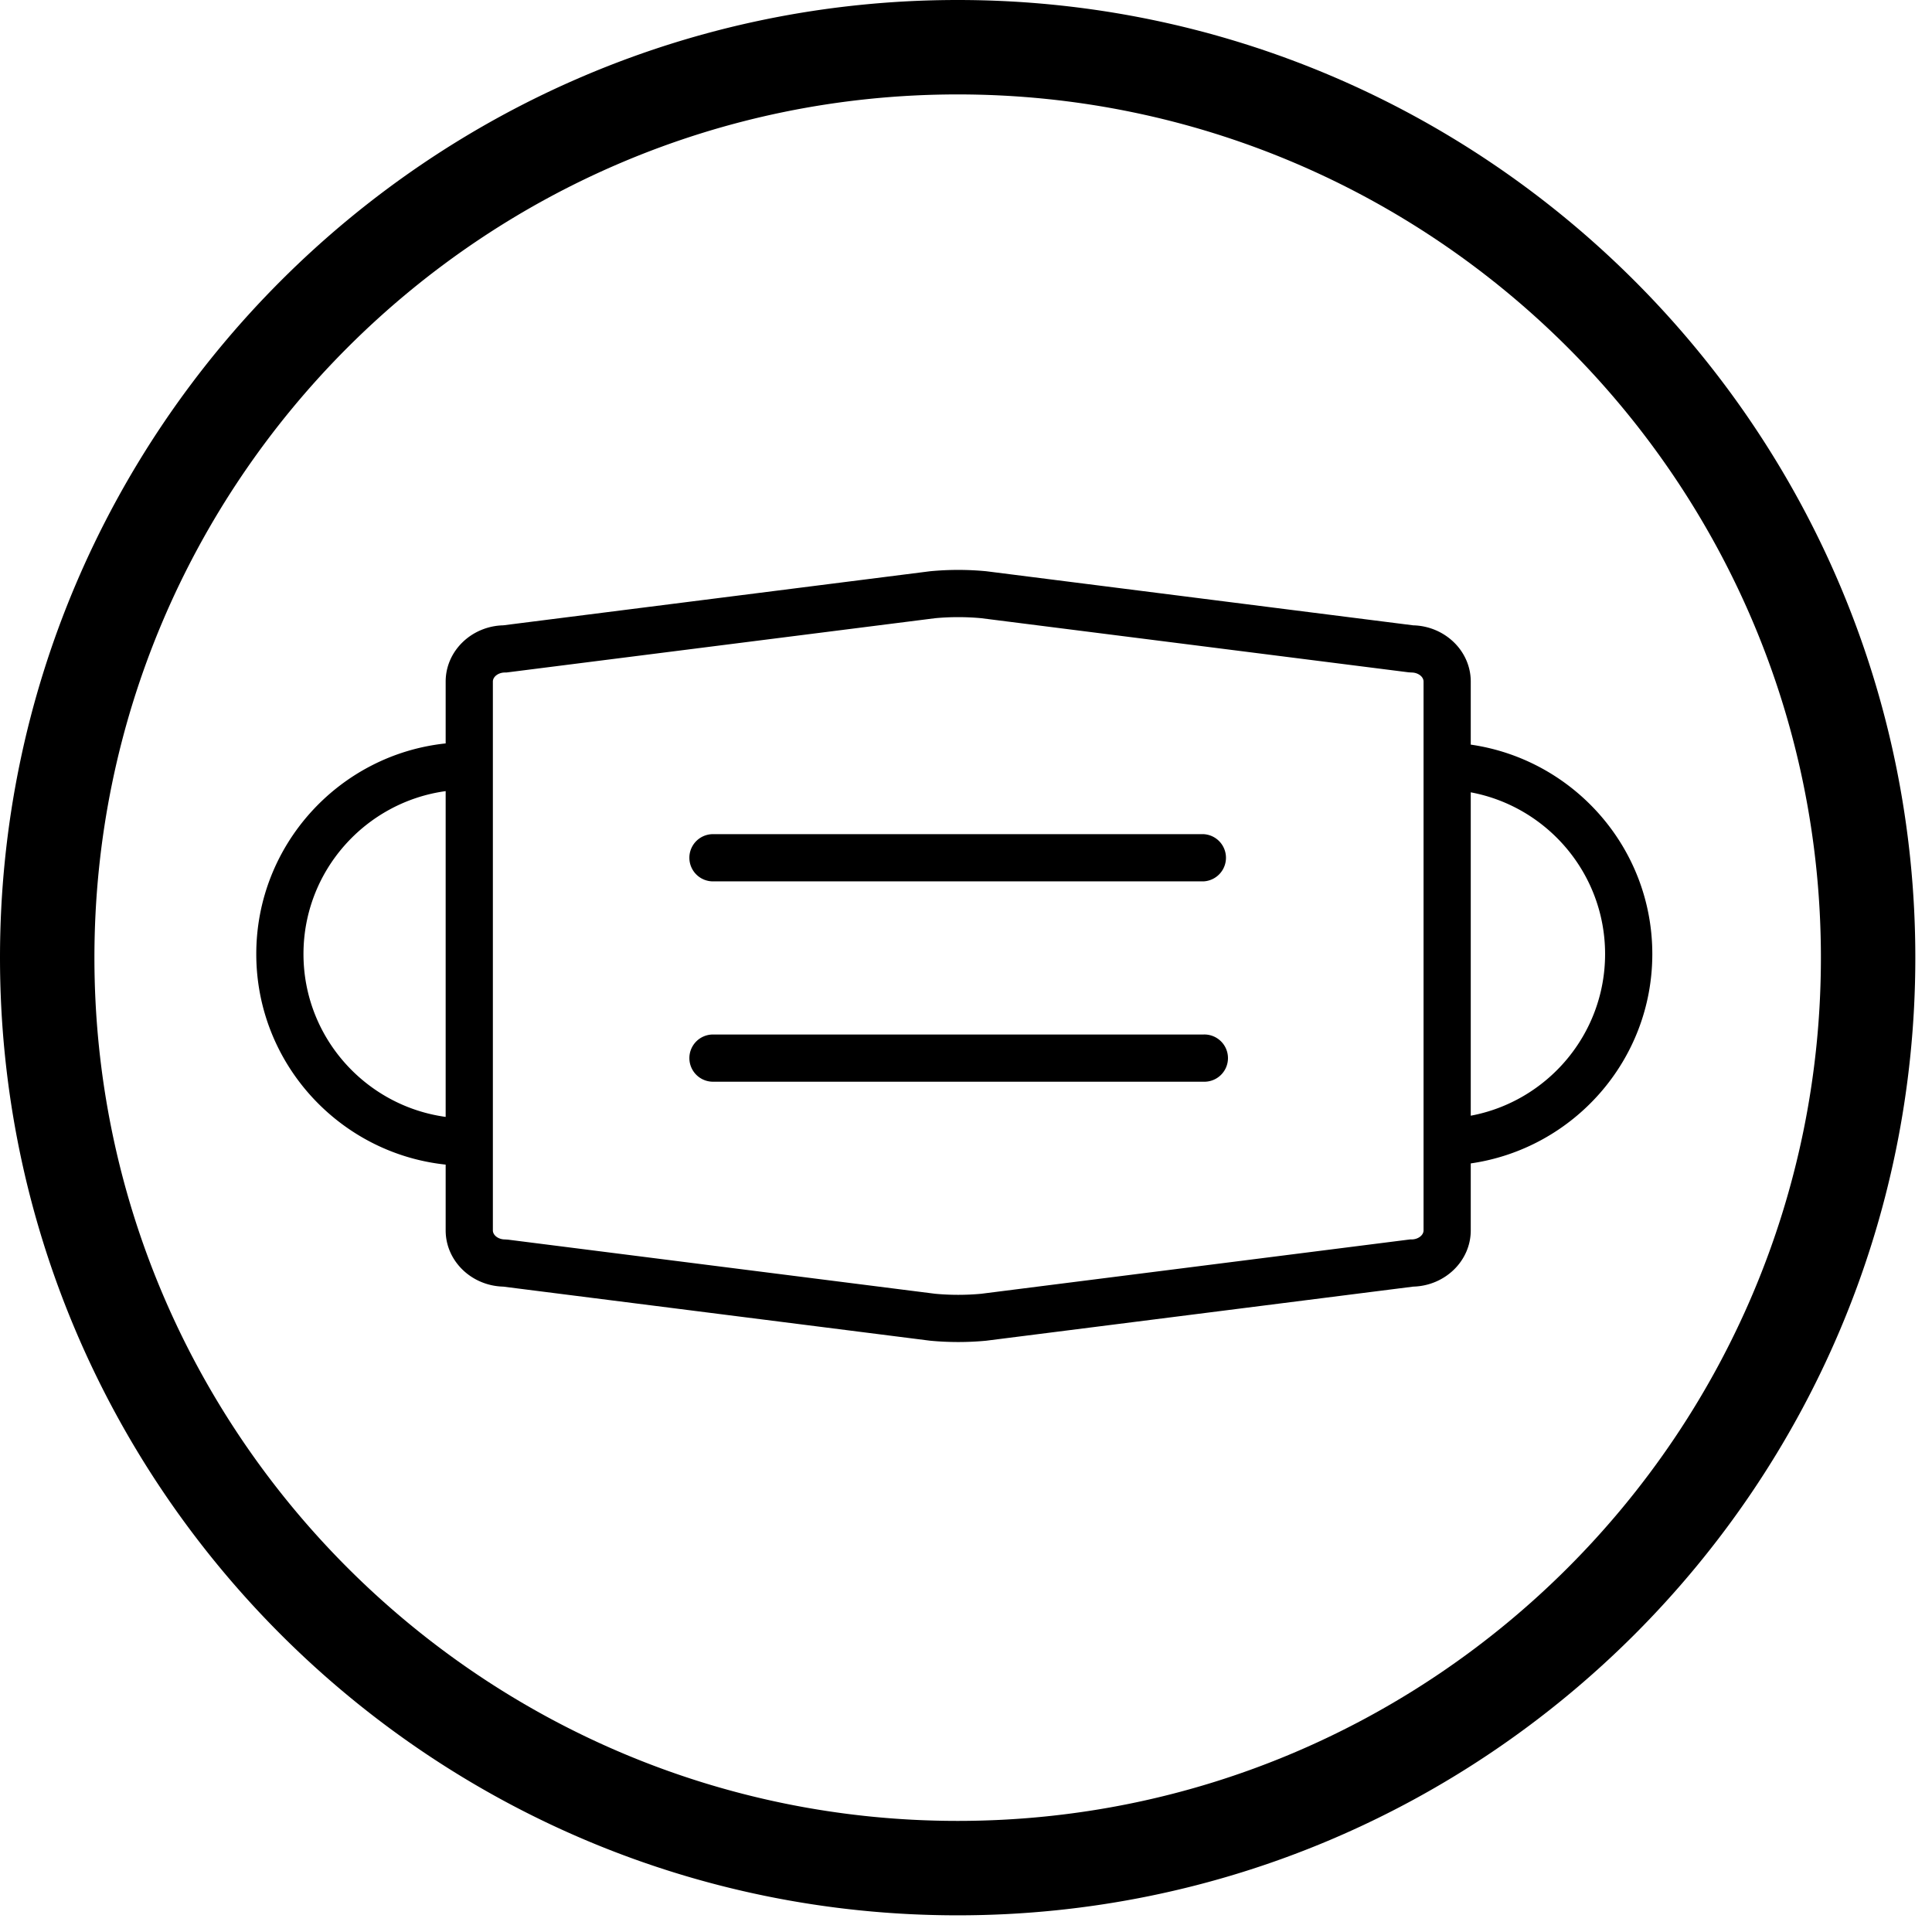
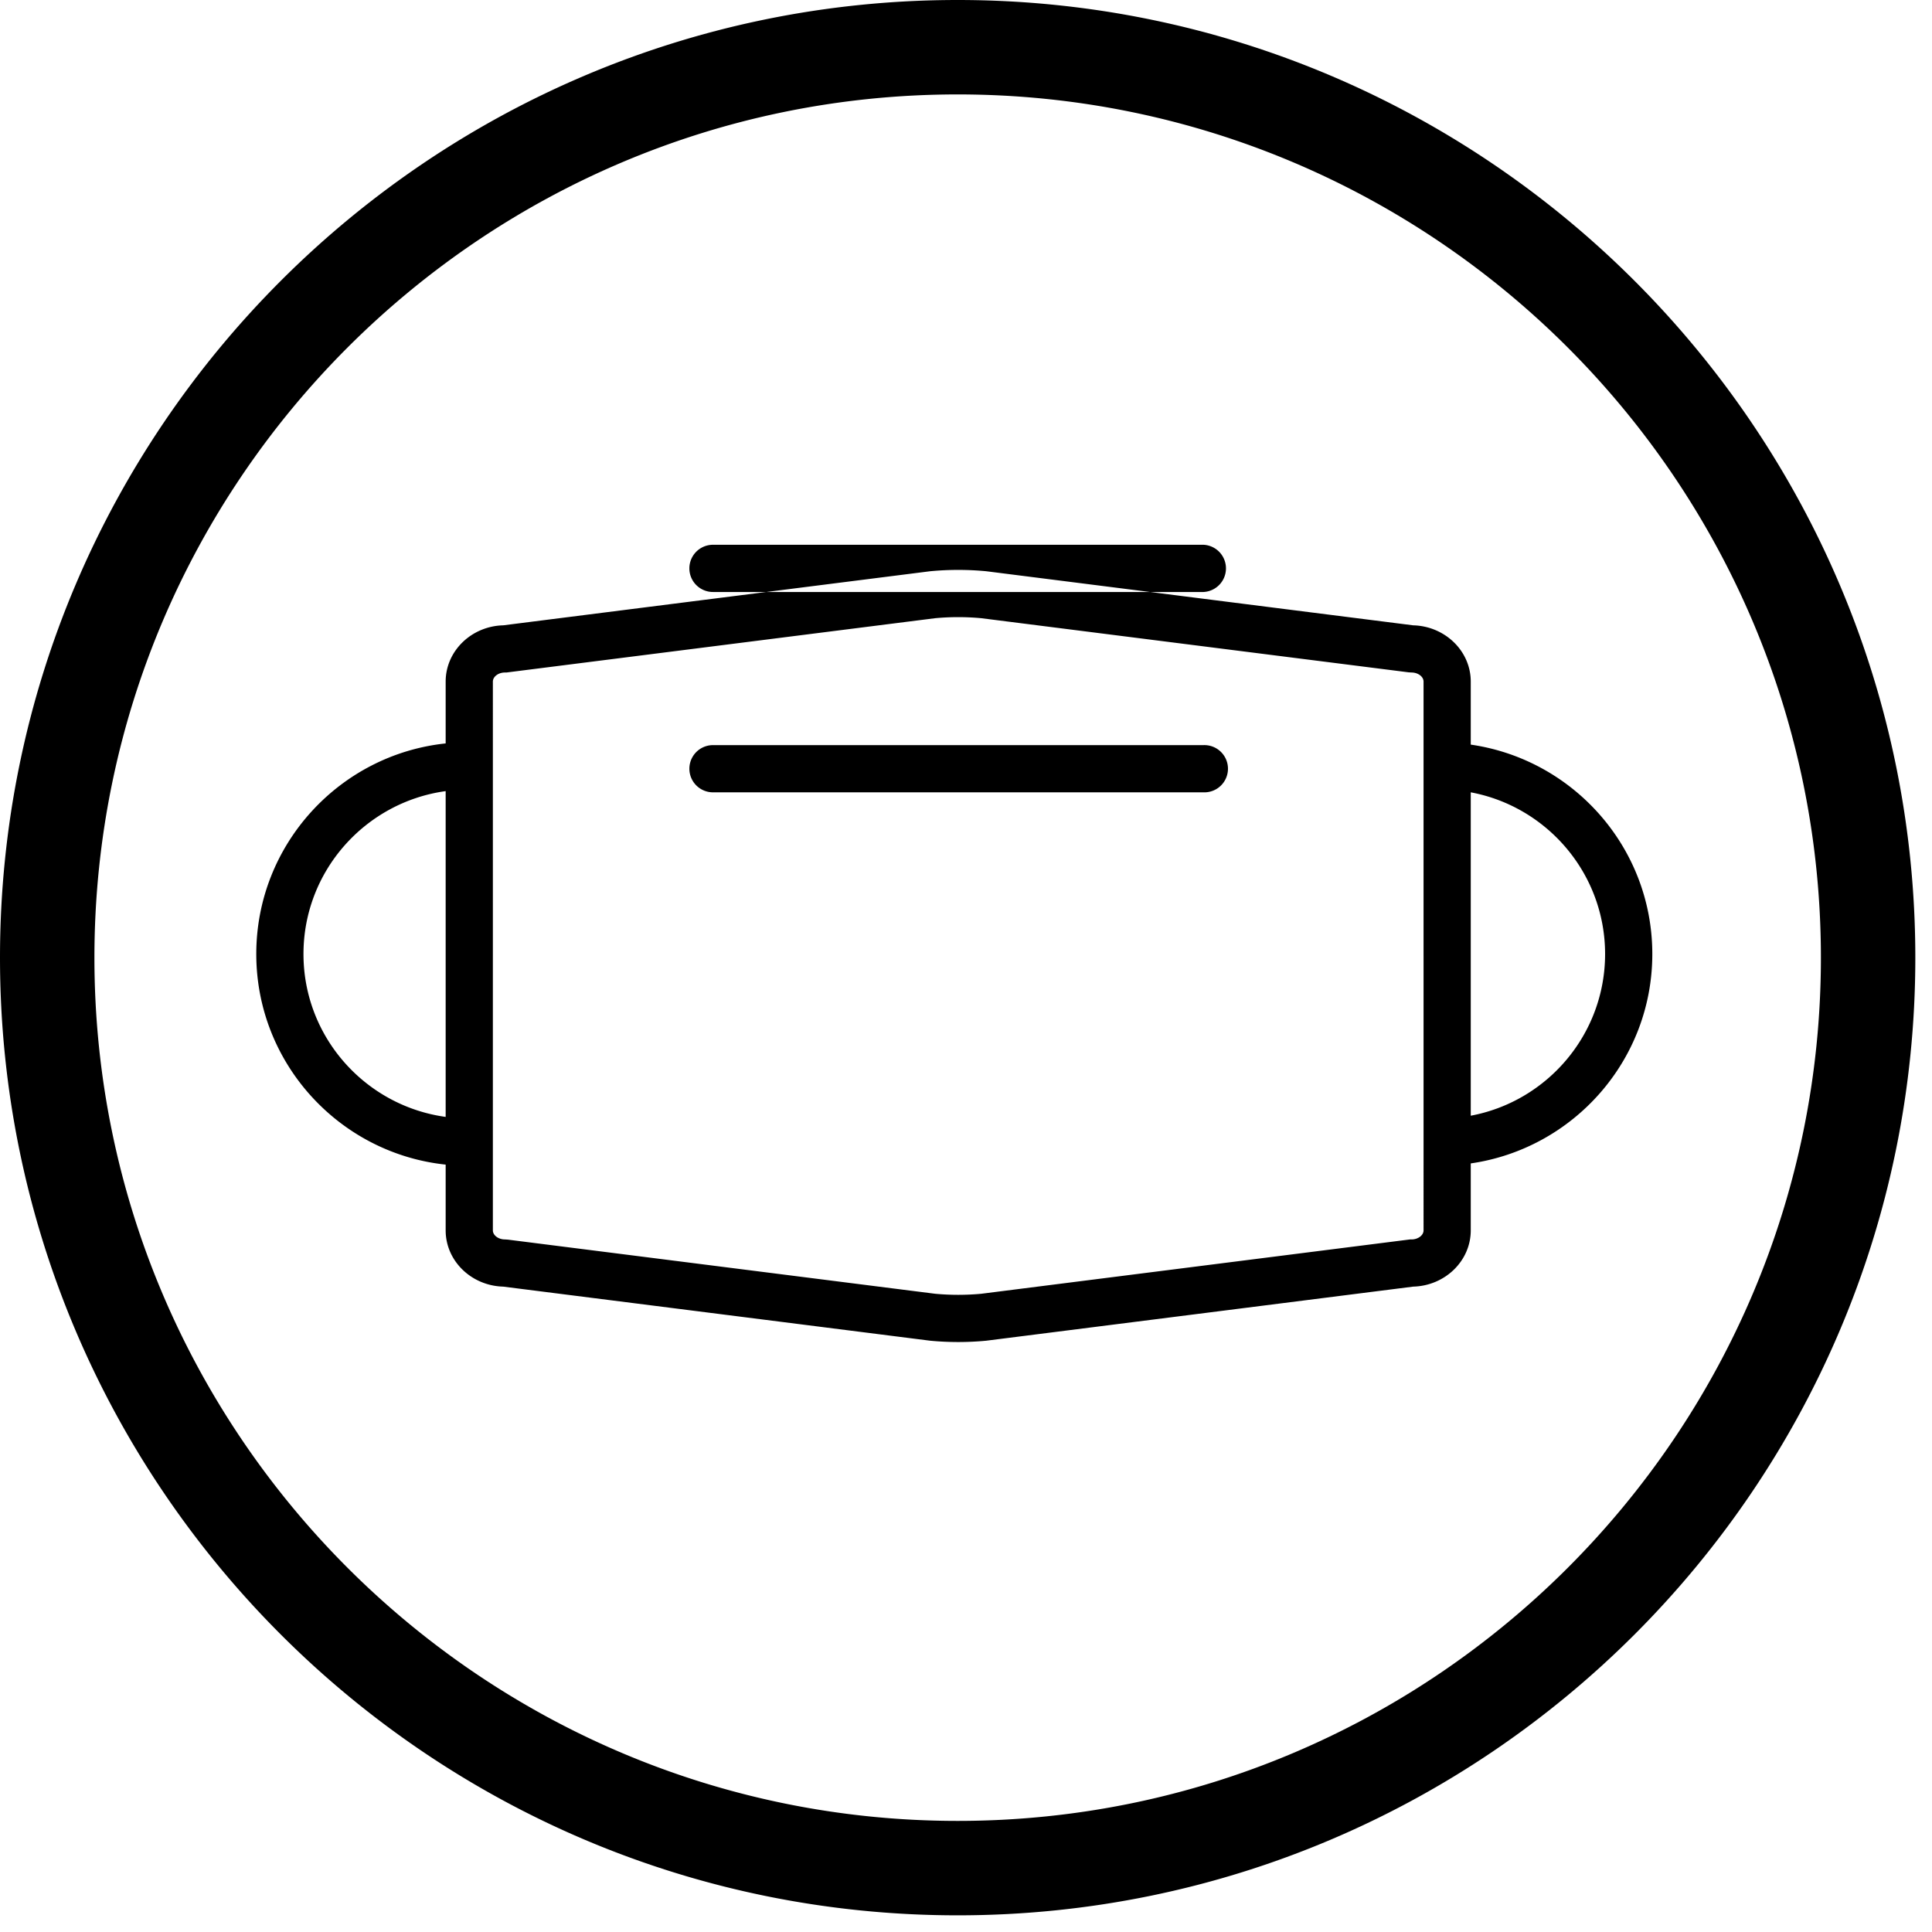
<svg xmlns="http://www.w3.org/2000/svg" width="111" height="111" viewBox="0 0 111 111">
-   <path fill-rule="evenodd" d="M55.021 110.042C24.682 110.042 0 85.36 0 55.021 0 24.682 24.682 0 55.021 0c30.339 0 55.021 24.682 55.021 55.021 0 30.339-24.682 55.021-55.021 55.021zm0-104.617c-27.348 0-49.596 22.248-49.596 49.596 0 27.348 22.248 49.596 49.596 49.596 27.348 0 49.596-22.248 49.596-49.596 0-27.348-22.248-49.596-49.596-49.596zM84.5 66.842v3.848c0 1.752-1.475 3.183-3.308 3.231l-24.536 3.108a17.148 17.148 0 01-3.207 0l-.042-.005-24.494-3.103c-1.833-.048-3.308-1.479-3.308-3.231v-3.779c-6.107-.646-10.881-5.825-10.881-12.099 0-6.275 4.774-11.454 10.881-12.1v-3.553c0-1.753 1.475-3.184 3.308-3.232l24.536-3.108a17.01 17.01 0 013.207 0l.042.005 24.494 3.103c1.833.048 3.308 1.479 3.308 3.232v3.622c5.888.849 10.431 5.912 10.431 12.031 0 6.118-4.543 11.181-10.431 12.03zM25.605 45.453c-4.606.632-8.169 4.582-8.169 9.359 0 4.776 3.563 8.726 8.169 9.358V45.453zm56.183-6.294c0-.283-.317-.521-.692-.521l-.17-.011-24.547-3.109a14.336 14.336 0 00-2.653 0l-24.632 3.12h-.085c-.375 0-.692.238-.692.521V70.69c0 .282.317.52.692.52l.17.011 24.547 3.11c.88.082 1.773.082 2.653 0L81.01 71.21h.086c.375 0 .692-.238.692-.52V39.159zm2.712 6.363v18.579c4.386-.819 7.718-4.67 7.718-9.289 0-4.62-3.332-8.471-7.718-9.29zM69.142 62.148H40.963a1.356 1.356 0 110-2.712h28.179a1.357 1.357 0 110 2.712zm0-11.51H40.963a1.356 1.356 0 110-2.713h28.179a1.358 1.358 0 010 2.713z" />
+   <path fill-rule="evenodd" d="M55.021 110.042C24.682 110.042 0 85.36 0 55.021 0 24.682 24.682 0 55.021 0c30.339 0 55.021 24.682 55.021 55.021 0 30.339-24.682 55.021-55.021 55.021zm0-104.617c-27.348 0-49.596 22.248-49.596 49.596 0 27.348 22.248 49.596 49.596 49.596 27.348 0 49.596-22.248 49.596-49.596 0-27.348-22.248-49.596-49.596-49.596zM84.5 66.842v3.848c0 1.752-1.475 3.183-3.308 3.231l-24.536 3.108a17.148 17.148 0 01-3.207 0l-.042-.005-24.494-3.103c-1.833-.048-3.308-1.479-3.308-3.231v-3.779c-6.107-.646-10.881-5.825-10.881-12.099 0-6.275 4.774-11.454 10.881-12.1v-3.553c0-1.753 1.475-3.184 3.308-3.232l24.536-3.108a17.01 17.01 0 013.207 0l.042.005 24.494 3.103c1.833.048 3.308 1.479 3.308 3.232v3.622c5.888.849 10.431 5.912 10.431 12.031 0 6.118-4.543 11.181-10.431 12.03zM25.605 45.453c-4.606.632-8.169 4.582-8.169 9.359 0 4.776 3.563 8.726 8.169 9.358V45.453zm56.183-6.294c0-.283-.317-.521-.692-.521l-.17-.011-24.547-3.109a14.336 14.336 0 00-2.653 0l-24.632 3.12h-.085c-.375 0-.692.238-.692.521V70.69c0 .282.317.52.692.52l.17.011 24.547 3.11c.88.082 1.773.082 2.653 0L81.01 71.21h.086c.375 0 .692-.238.692-.52V39.159zm2.712 6.363v18.579c4.386-.819 7.718-4.67 7.718-9.289 0-4.62-3.332-8.471-7.718-9.29zH40.963a1.356 1.356 0 110-2.712h28.179a1.357 1.357 0 110 2.712zm0-11.51H40.963a1.356 1.356 0 110-2.713h28.179a1.358 1.358 0 010 2.713z" />
</svg>